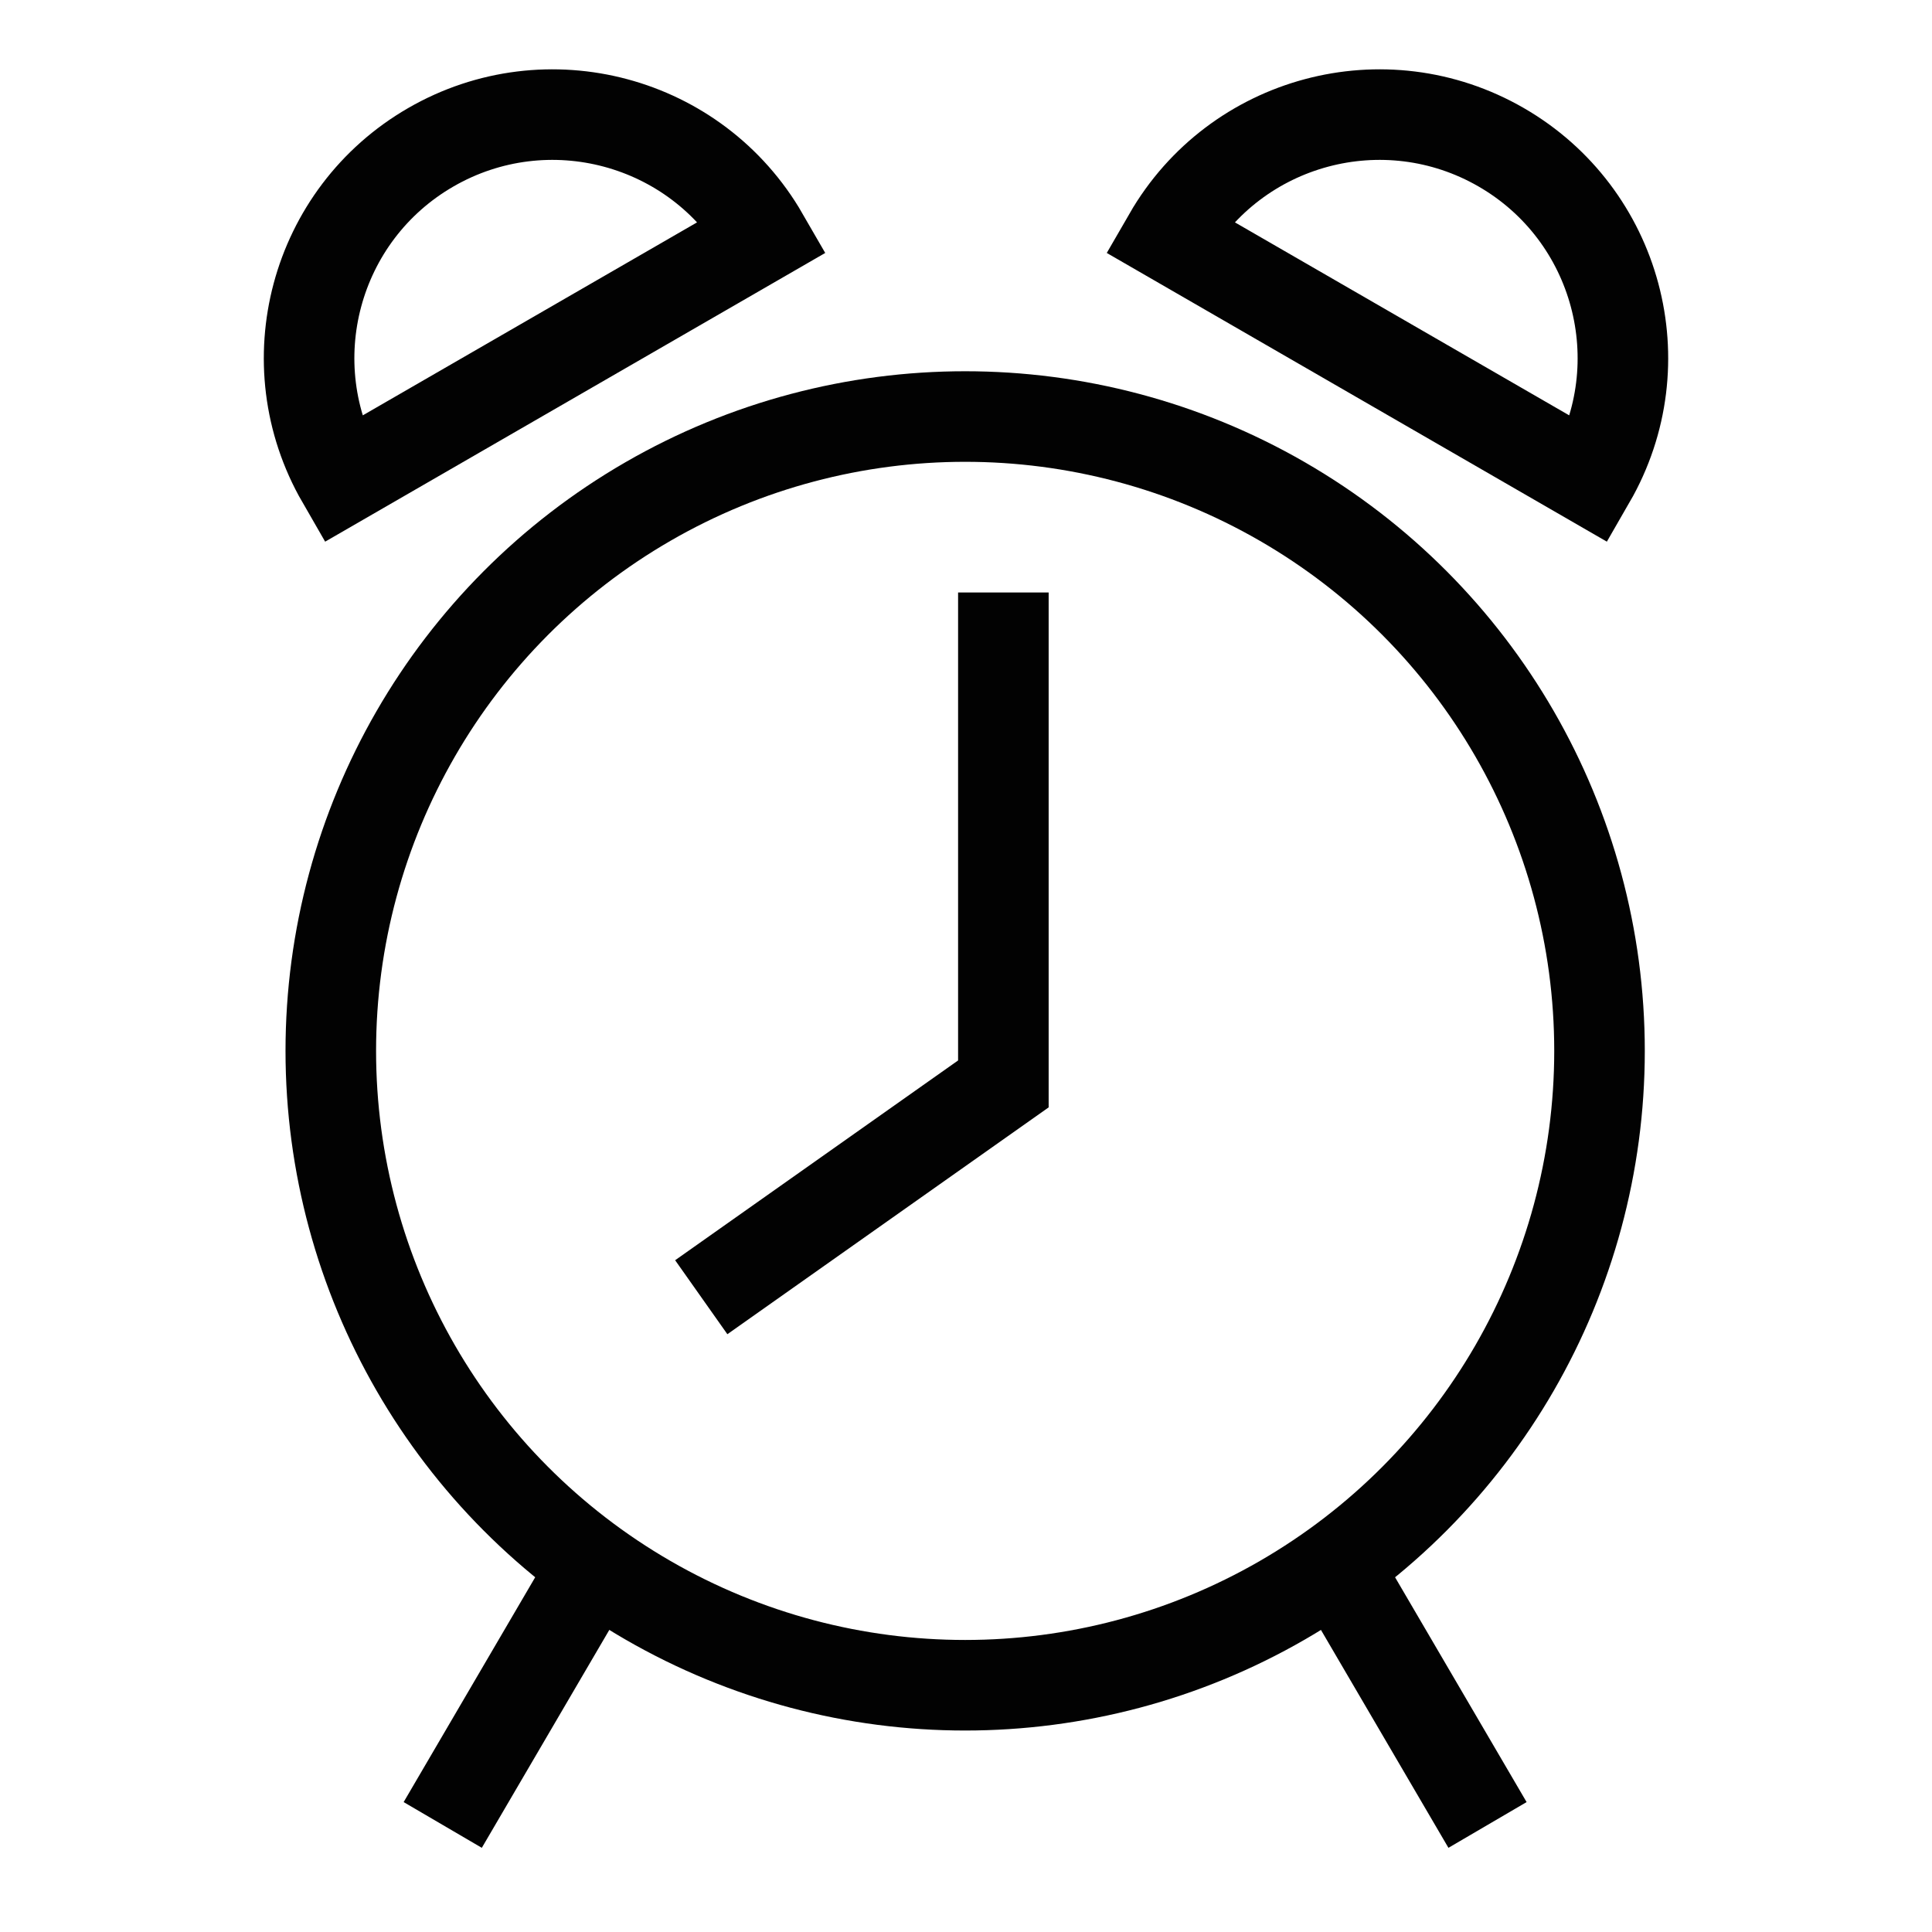
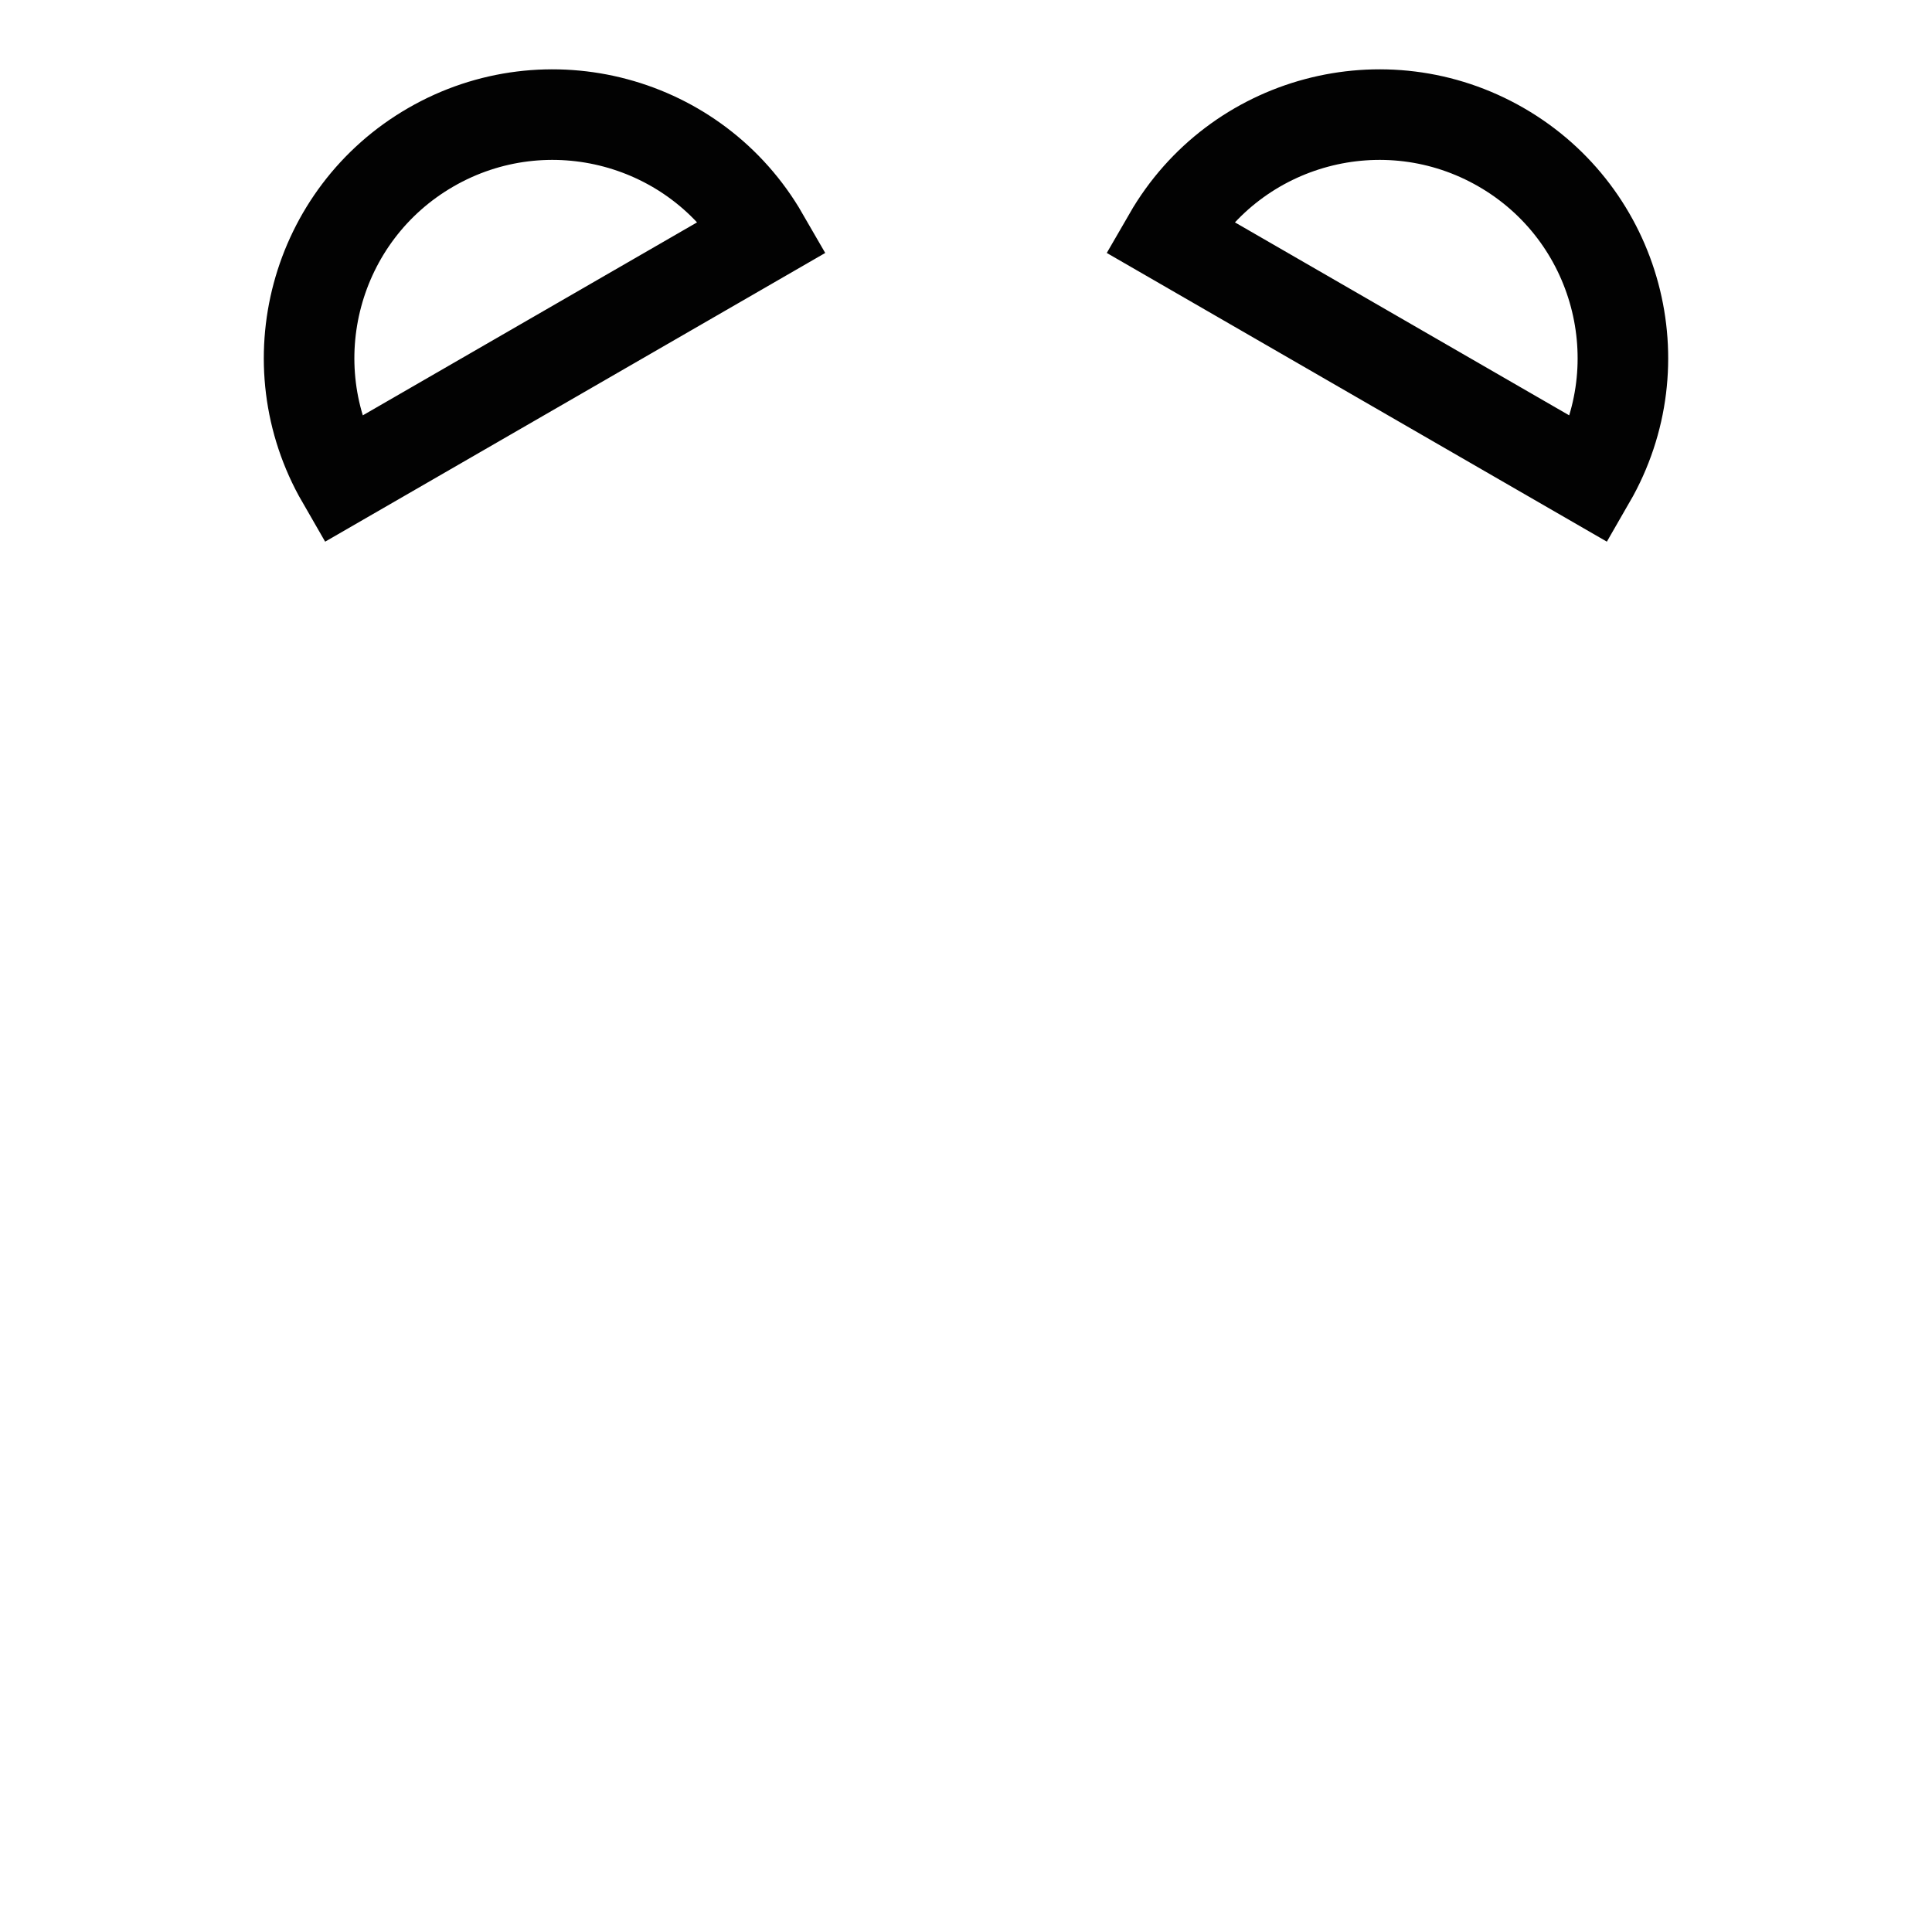
<svg xmlns="http://www.w3.org/2000/svg" width="32px" height="32px" viewBox="0 0 32 32" version="1.1">
  <title>Icons/Visual Icons/Alarm Clock Ringer Time Morning</title>
  <g id="Icons/Visual-Icons/Alarm-Clock-Ringer-Time-Morning" stroke="none" stroke-width="1" fill="none" fill-rule="evenodd">
    <g id="thin-0025_alarm_clock_ringer_time_morning" transform="translate(4, 1)" stroke="#020202" stroke-width="1.5">
      <g id="Group" transform="translate(0.75, 0)">
-         <polyline id="Shape" points="6.865 20.486 11.869 16.953 11.869 8.813" />
-         <circle id="Oval" cx="11.236" cy="16.406" r="10.507" />
        <path d="M7.894,2.915 C6.781,0.986 4.315,0.326 2.386,1.439 C0.458,2.552 -0.203,5.018 0.91,6.947 L7.894,2.915 L7.894,2.915 Z" id="Shape" />
        <path d="M21.59,6.947 C22.703,5.018 22.042,2.552 20.114,1.439 C18.185,0.326 15.719,0.986 14.606,2.915 L21.59,6.947 L21.59,6.947 Z" id="Shape" />
-         <line x1="17.416" y1="25.002" x2="19.888" y2="29.227" id="Shape" />
-         <line x1="5.055" y1="25.002" x2="2.583" y2="29.227" id="Shape" />
      </g>
    </g>
  </g>
</svg>